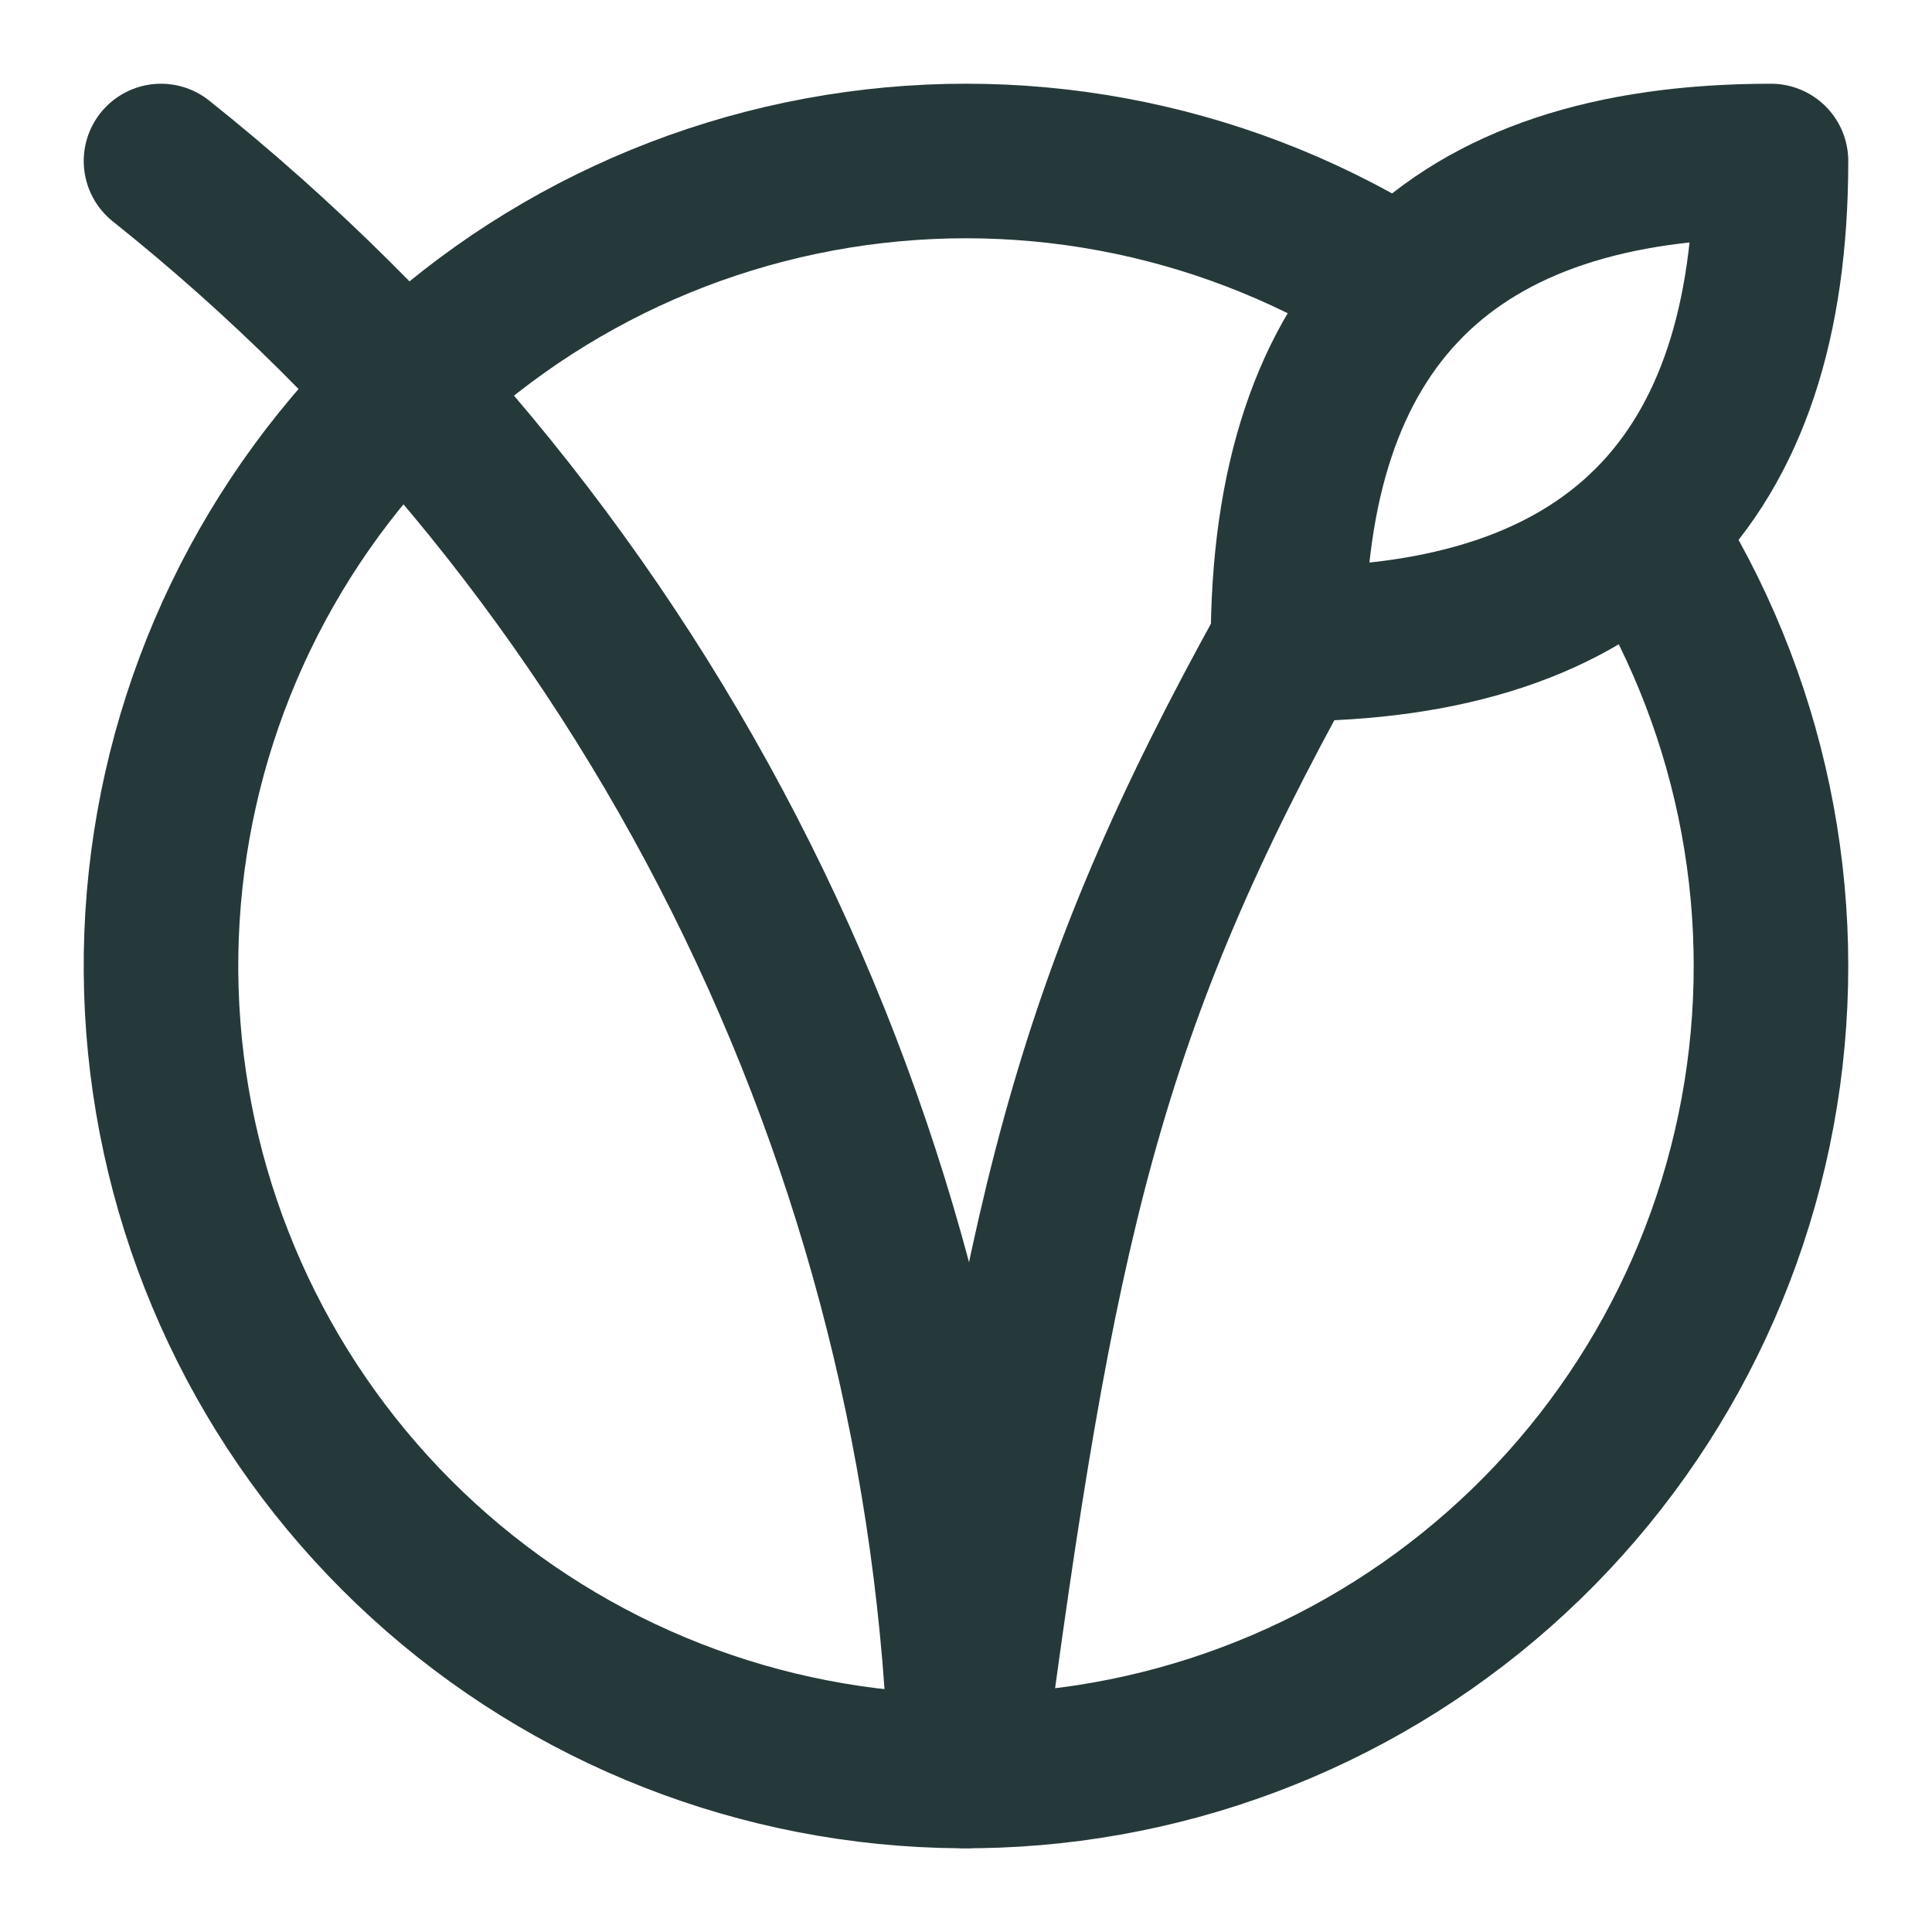
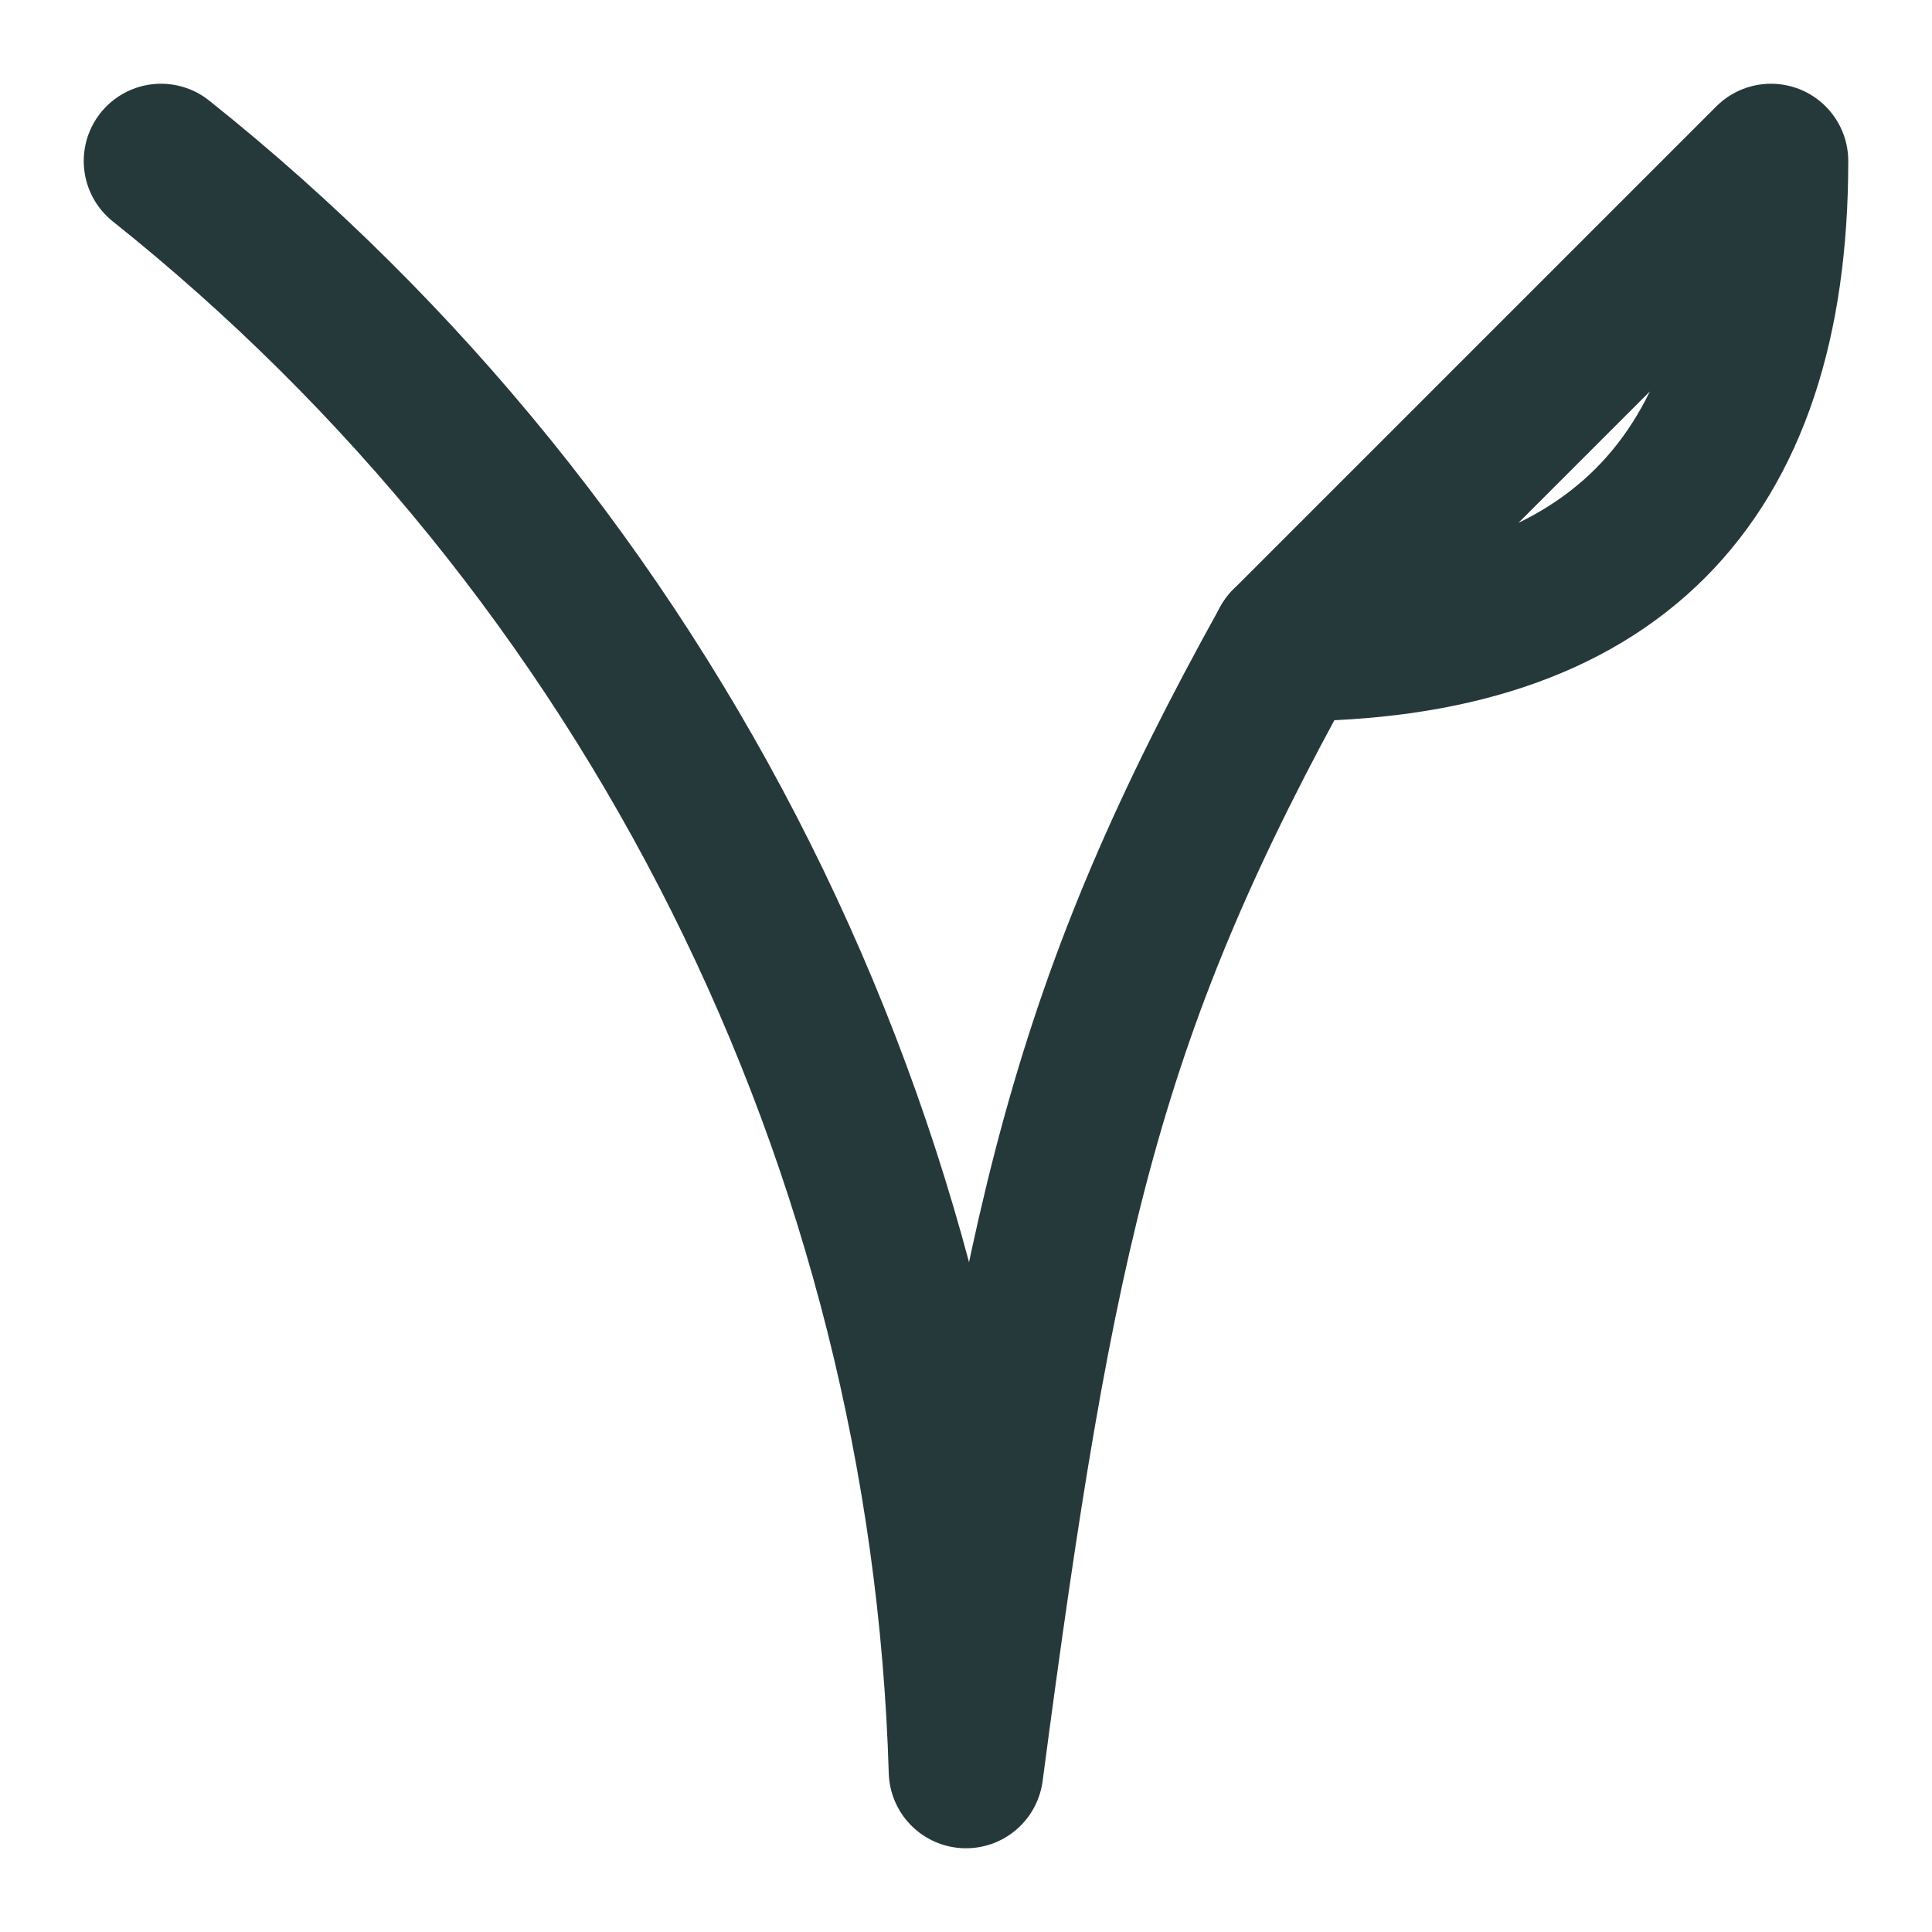
<svg xmlns="http://www.w3.org/2000/svg" fill="none" viewBox="0 0 50 50" height="50" width="50">
-   <path stroke-linejoin="round" stroke-linecap="round" stroke-width="4" stroke="#26393A" d="M33.333 16.667C41.667 16.667 45.833 12.5 45.833 4.167C37.5 4.167 33.333 8.333 33.333 16.667Z" />
-   <path stroke-linejoin="round" stroke-linecap="round" stroke-width="4" stroke="#26393A" d="M36.271 7.479C31.948 4.698 26.749 3.613 21.674 4.434C16.599 5.255 12.007 7.922 8.781 11.924C5.554 15.926 3.921 20.98 4.196 26.113C4.471 31.246 6.633 36.097 10.268 39.731C13.903 43.367 18.754 45.529 23.887 45.804C29.02 46.078 34.074 44.445 38.075 41.219C42.077 37.992 44.745 33.4 45.566 28.326C46.386 23.251 45.302 18.052 42.521 13.729" />
+   <path stroke-linejoin="round" stroke-linecap="round" stroke-width="4" stroke="#26393A" d="M33.333 16.667C41.667 16.667 45.833 12.5 45.833 4.167Z" />
  <path stroke-linejoin="round" stroke-linecap="round" stroke-width="4" stroke="#26393A" d="M4.167 4.167C10.455 9.183 15.576 15.509 19.174 22.704C22.772 29.9 24.76 37.792 25 45.833C26.875 31.625 28.125 26.042 33.333 16.667" />
</svg>